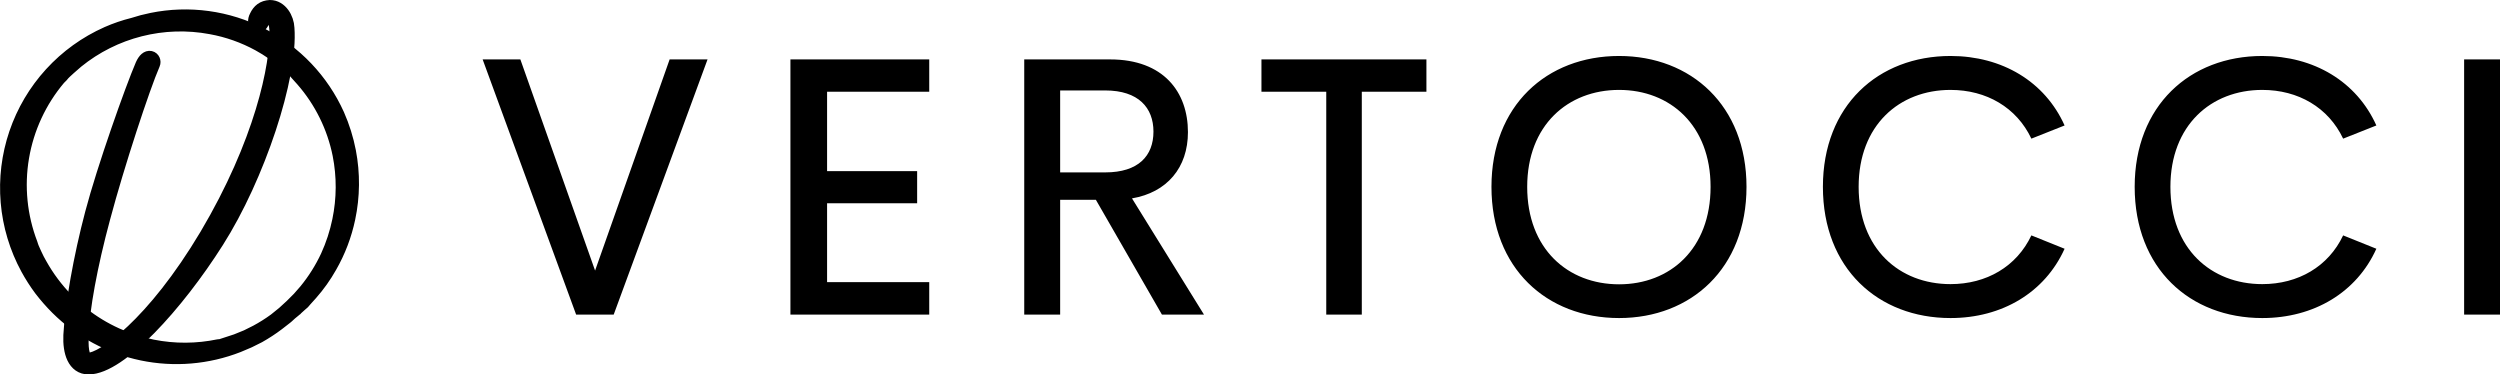
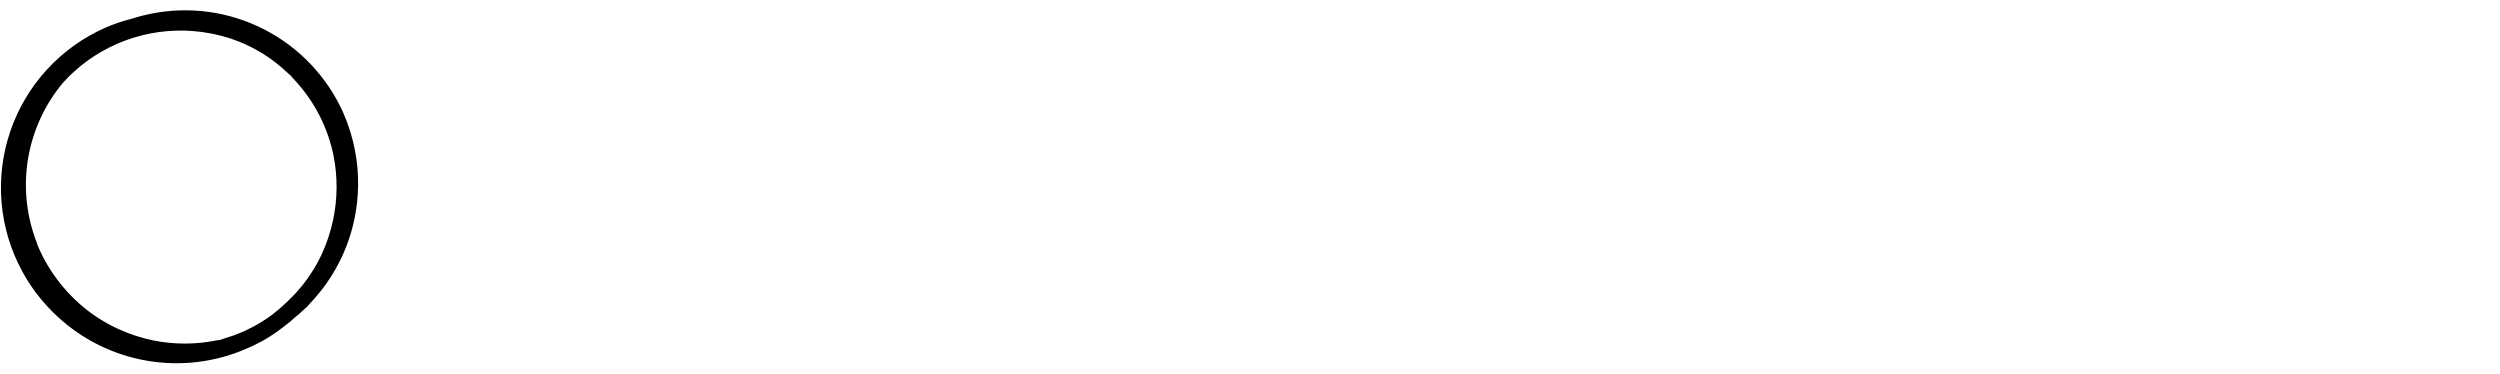
<svg xmlns="http://www.w3.org/2000/svg" fill="none" viewBox="0.6 0.67 199.37 29.86">
  <path d="M28.419 12.761C28.226 11.757 27.92 10.778 27.507 9.842C26.267 7.087 24.126 4.835 21.437 3.457C18.747 2.079 15.669 1.657 12.708 2.26C12.205 2.361 11.709 2.491 11.223 2.651C10.518 2.827 9.829 3.062 9.164 3.354C7.468 4.108 5.946 5.204 4.694 6.574C3.442 7.945 2.487 9.559 1.89 11.317C1.293 13.074 1.066 14.936 1.223 16.785C1.381 18.635 1.92 20.432 2.807 22.062C3.123 22.643 3.48 23.2 3.875 23.73C4.276 24.253 4.711 24.75 5.178 25.215C7.03 27.058 9.378 28.323 11.937 28.855C14.495 29.387 17.153 29.164 19.587 28.212L20.446 27.847L21.228 27.456C21.754 27.161 22.259 26.83 22.739 26.466L23.443 25.919L23.755 25.632L24.042 25.398L24.563 24.929L24.745 24.772L24.902 24.59L25.371 24.069C25.958 23.404 26.473 22.679 26.908 21.906C27.592 20.714 28.084 19.421 28.367 18.076C28.738 16.325 28.756 14.518 28.419 12.761ZM23.86 25.085L23.547 25.372L23.234 25.658L22.557 26.205C22.084 26.551 21.587 26.865 21.072 27.143L20.29 27.534L19.456 27.873L18.18 28.29H18.049C16.306 28.654 14.507 28.662 12.76 28.316C11.764 28.113 10.793 27.799 9.868 27.378C8.891 26.936 7.972 26.375 7.132 25.71C6.241 24.997 5.445 24.174 4.761 23.261C4.406 22.788 4.084 22.292 3.797 21.776C3.64 21.515 3.51 21.255 3.38 20.968C3.249 20.681 3.119 20.421 3.041 20.134C2.195 17.93 1.956 15.538 2.351 13.21C2.745 10.881 3.757 8.701 5.282 6.898L5.49 6.69L5.621 6.533L5.777 6.377L6.09 6.09L6.715 5.543C8.197 4.342 9.922 3.478 11.771 3.01C13.62 2.542 15.549 2.482 17.424 2.833C18.765 3.075 20.059 3.533 21.254 4.188C22.027 4.613 22.752 5.119 23.417 5.699L23.938 6.168L24.12 6.325L24.276 6.507L24.745 7.028C26.23 8.727 27.245 10.784 27.69 12.995C28.034 14.734 28.025 16.523 27.664 18.258C27.46 19.246 27.145 20.207 26.726 21.125C26.268 22.104 25.69 23.023 25.006 23.86L24.459 24.486L23.86 25.085ZM12.161 28.472C10.914 28.214 9.711 27.776 8.591 27.169C8.028 26.861 7.489 26.513 6.975 26.127C6.471 25.742 5.992 25.325 5.542 24.877C3.777 23.09 2.566 20.83 2.058 18.37C1.549 15.91 1.764 13.355 2.676 11.015C2.78 10.728 2.911 10.468 3.015 10.207L3.171 9.868C2.767 10.787 2.47 11.748 2.285 12.735C1.786 15.219 2.003 17.794 2.911 20.16C3.015 20.447 3.145 20.734 3.276 20.994C3.406 21.255 3.536 21.541 3.692 21.802C3.979 22.327 4.301 22.832 4.657 23.313C5.346 24.238 6.152 25.07 7.054 25.788C7.91 26.466 8.846 27.034 9.842 27.482C12.184 28.536 14.781 28.889 17.32 28.498C15.615 28.831 13.861 28.823 12.161 28.472ZM28.289 18.076C28.015 19.42 27.532 20.712 26.856 21.906C26.429 22.678 25.923 23.403 25.345 24.069L24.876 24.59L24.72 24.772L24.537 24.929L24.042 25.372H24.094L24.693 24.746L25.241 24.095C25.919 23.23 26.488 22.285 26.934 21.281C28.074 18.693 28.366 15.811 27.768 13.047C27.613 12.318 27.395 11.603 27.117 10.911C26.889 10.327 26.619 9.761 26.309 9.217C25.873 8.444 25.358 7.72 24.772 7.054L24.303 6.533L24.146 6.351L23.964 6.195L23.443 5.726C22.789 5.106 22.073 4.556 21.306 4.084C20.763 3.765 20.197 3.486 19.613 3.25C18.921 2.963 18.206 2.737 17.476 2.573C16.39 2.334 15.278 2.229 14.167 2.26C16.176 2.084 18.199 2.369 20.081 3.094L20.915 3.433L21.723 3.85C22.239 4.137 22.736 4.459 23.208 4.814L23.886 5.361L24.198 5.647L24.511 5.934L25.11 6.533L25.657 7.159C26.332 7.998 26.901 8.917 27.351 9.894C27.77 10.812 28.085 11.773 28.289 12.761C28.643 14.506 28.643 16.305 28.289 18.05V18.076Z" fill="black" stroke="black" stroke-linejoin="bevel" />
  <path fill-rule="evenodd" clip-rule="evenodd" d="M12.694 2.192C15.67 1.585 18.765 2.009 21.468 3.394C24.172 4.78 26.324 7.043 27.571 9.814L27.571 9.814C27.986 10.754 28.293 11.738 28.488 12.747L28.488 12.747C28.826 14.514 28.808 16.331 28.435 18.09C28.151 19.443 27.656 20.742 26.969 21.941C26.531 22.718 26.013 23.447 25.423 24.115L25.422 24.116L24.954 24.635L24.953 24.637L24.798 24.818C24.797 24.82 24.795 24.822 24.793 24.823C24.792 24.824 24.791 24.825 24.791 24.825L24.61 24.981L24.608 24.982L24.288 25.27L24.144 25.42C24.132 25.433 24.115 25.44 24.098 25.441L24.088 25.45C24.088 25.45 24.087 25.451 24.086 25.452L23.801 25.685L23.49 25.97C23.488 25.972 23.487 25.973 23.485 25.974L22.782 26.521L22.781 26.522C22.298 26.888 21.79 27.22 21.262 27.517C21.261 27.517 21.26 27.518 21.259 27.519L20.477 27.909C20.476 27.91 20.475 27.911 20.473 27.911L19.613 28.276C19.613 28.276 19.613 28.276 19.612 28.276L19.611 28.277C17.165 29.234 14.494 29.458 11.922 28.924C9.35 28.389 6.99 27.117 5.128 25.265L5.128 25.265C4.659 24.797 4.222 24.298 3.819 23.773L3.818 23.772C3.421 23.239 3.063 22.679 2.745 22.096L2.745 22.096C1.854 20.456 1.312 18.651 1.153 16.791C0.995 14.932 1.223 13.061 1.823 11.294C2.424 9.528 3.383 7.904 4.642 6.527C5.9 5.15 7.43 4.048 9.135 3.291L9.136 3.29C9.803 2.997 10.495 2.76 11.203 2.584C11.691 2.424 12.189 2.293 12.694 2.192ZM28.116 11.768C27.939 11.12 27.715 10.486 27.443 9.871C26.209 7.13 24.08 4.89 21.404 3.519C18.729 2.148 15.667 1.728 12.721 2.329L12.721 2.329C12.221 2.429 11.728 2.559 11.244 2.717C11.242 2.718 11.241 2.718 11.239 2.719C10.538 2.893 9.853 3.127 9.192 3.418C7.504 4.168 5.99 5.258 4.745 6.621C3.499 7.985 2.55 9.591 1.956 11.339C1.361 13.087 1.136 14.94 1.293 16.78C1.45 18.619 1.986 20.407 2.868 22.029C3.182 22.606 3.537 23.161 3.93 23.688C4.329 24.209 4.762 24.702 5.227 25.166C7.069 26.999 9.405 28.257 11.95 28.787C14.495 29.316 17.139 29.093 19.56 28.147C19.56 28.147 19.56 28.147 19.561 28.146L20.417 27.783L21.195 27.394C21.717 27.101 22.219 26.772 22.696 26.41C22.696 26.41 22.697 26.41 22.697 26.41L23.397 25.865L23.708 25.581C23.709 25.58 23.71 25.579 23.711 25.578L23.972 25.364C23.974 25.347 23.982 25.331 23.995 25.32L24.359 24.994L24.641 24.7L25.185 24.052C25.185 24.051 25.186 24.051 25.186 24.051C25.86 23.191 26.426 22.251 26.87 21.253C27.585 19.629 27.965 17.888 27.998 16.134C27.968 16.851 27.879 17.566 27.732 18.273C27.527 19.265 27.21 20.232 26.789 21.154L26.789 21.154C26.328 22.139 25.748 23.063 25.06 23.905C25.059 23.905 25.059 23.906 25.058 23.906L24.511 24.532C24.511 24.532 24.511 24.532 24.51 24.533C24.509 24.534 24.509 24.534 24.508 24.535L23.909 25.134C23.908 25.135 23.907 25.136 23.907 25.137L23.281 25.71C23.28 25.711 23.279 25.712 23.278 25.713L22.6 26.26C22.599 26.26 22.599 26.261 22.598 26.262C22.122 26.61 21.623 26.925 21.105 27.205C21.104 27.205 21.103 27.206 21.102 27.206L20.321 27.597C20.32 27.597 20.319 27.598 20.318 27.598C20.317 27.598 20.317 27.599 20.316 27.599L19.482 27.938C19.481 27.938 19.479 27.939 19.477 27.939L18.201 28.356C18.194 28.359 18.186 28.36 18.179 28.36H18.056C17.834 28.406 17.611 28.446 17.387 28.481C17.387 28.483 17.388 28.485 17.388 28.486C17.395 28.524 17.37 28.56 17.333 28.567C15.619 28.902 13.856 28.893 12.146 28.541L12.146 28.541C10.892 28.282 9.683 27.84 8.557 27.231L8.557 27.231C7.991 26.921 7.449 26.57 6.933 26.183L6.933 26.183C6.425 25.796 5.944 25.376 5.493 24.926L5.492 24.926C3.717 23.129 2.5 20.857 1.989 18.384C1.477 15.911 1.693 13.343 2.61 10.99C2.663 10.845 2.723 10.707 2.781 10.573C2.792 10.549 2.803 10.524 2.813 10.501C2.861 10.392 2.907 10.287 2.95 10.181C2.95 10.18 2.951 10.179 2.951 10.178L3.107 9.839C3.124 9.804 3.165 9.789 3.2 9.805C3.235 9.82 3.25 9.861 3.235 9.897C2.833 10.81 2.537 11.766 2.354 12.747L2.354 12.748C2.113 13.944 2.039 15.16 2.13 16.364C2.054 15.311 2.104 14.248 2.281 13.198C2.678 10.857 3.695 8.666 5.228 6.853C5.229 6.851 5.231 6.85 5.232 6.849L5.438 6.642L5.566 6.488C5.568 6.487 5.569 6.485 5.571 6.484L5.727 6.327C5.728 6.327 5.729 6.326 5.729 6.325L6.042 6.039C6.042 6.038 6.043 6.038 6.043 6.038L6.668 5.49C6.669 5.49 6.67 5.489 6.67 5.489C8.16 4.282 9.895 3.413 11.754 2.942C13.613 2.472 15.552 2.411 17.436 2.765C18.529 2.962 19.59 3.301 20.593 3.774C20.264 3.606 19.928 3.453 19.586 3.315L19.585 3.315C18.898 3.029 18.187 2.804 17.46 2.641C16.38 2.403 15.274 2.299 14.168 2.33C14.131 2.331 14.099 2.302 14.097 2.264C14.095 2.226 14.123 2.194 14.16 2.19C16.18 2.013 18.214 2.3 20.106 3.029L20.107 3.029L20.941 3.368C20.943 3.369 20.945 3.369 20.947 3.37L21.755 3.787C21.755 3.788 21.756 3.788 21.757 3.788C22.276 4.077 22.775 4.401 23.25 4.758C23.25 4.758 23.251 4.759 23.252 4.759L23.929 5.306C23.93 5.307 23.931 5.308 23.933 5.309L24.558 5.882C24.559 5.883 24.559 5.884 24.56 5.885L25.159 6.484C25.16 6.485 25.162 6.486 25.163 6.487L25.71 7.113C25.71 7.113 25.711 7.114 25.712 7.115C26.39 7.958 26.962 8.882 27.414 9.865L27.414 9.865C27.696 10.481 27.93 11.117 28.116 11.768ZM23.349 5.734C22.694 5.165 21.981 4.667 21.22 4.25C20.031 3.598 18.745 3.143 17.411 2.902L17.411 2.902C15.546 2.552 13.627 2.612 11.788 3.078C9.949 3.543 8.233 4.403 6.76 5.597L6.136 6.142L5.825 6.427L5.672 6.58L5.544 6.734C5.542 6.736 5.541 6.738 5.539 6.739L5.333 6.945C3.817 8.739 2.811 10.906 2.419 13.221C2.027 15.537 2.264 17.916 3.106 20.109C3.107 20.111 3.107 20.114 3.108 20.116C3.172 20.351 3.272 20.568 3.381 20.804C3.401 20.848 3.422 20.893 3.443 20.939C3.573 21.224 3.702 21.482 3.856 21.74C3.857 21.741 3.857 21.741 3.857 21.742C4.143 22.255 4.464 22.749 4.816 23.219C5.497 24.127 6.289 24.946 7.175 25.656C8.011 26.317 8.925 26.874 9.896 27.314L9.896 27.314C10.817 27.733 11.782 28.046 12.773 28.247C14.511 28.592 16.3 28.583 18.035 28.221C18.039 28.22 18.044 28.22 18.049 28.22H18.168L19.432 27.807L20.261 27.47L21.038 27.082C21.038 27.082 21.039 27.081 21.039 27.081C21.551 26.805 22.044 26.494 22.514 26.15L23.188 25.605L23.811 25.034L24.407 24.438L24.952 23.815C25.632 22.983 26.207 22.069 26.662 21.095C27.079 20.183 27.392 19.227 27.595 18.244L27.595 18.244C27.954 16.518 27.963 14.738 27.621 13.009C27.178 10.81 26.169 8.764 24.693 7.075C24.693 7.075 24.693 7.074 24.692 7.074L24.224 6.554C24.224 6.554 24.223 6.553 24.223 6.553L24.082 6.388L23.918 6.248C23.918 6.247 23.917 6.247 23.917 6.246L23.396 5.777C23.395 5.777 23.395 5.777 23.394 5.776C23.379 5.762 23.364 5.748 23.349 5.734ZM27.181 10.885C27.461 11.581 27.68 12.299 27.836 13.032C28.437 15.811 28.144 18.708 26.998 21.309L26.998 21.309C26.75 21.866 26.465 22.405 26.145 22.922C26.378 22.583 26.595 22.233 26.794 21.872L26.795 21.872C27.466 20.686 27.946 19.403 28.219 18.069V18.05C28.219 18.045 28.219 18.041 28.22 18.036C28.572 16.3 28.572 14.511 28.22 12.774C28.017 11.792 27.704 10.836 27.287 9.923C26.839 8.951 26.274 8.038 25.604 7.204L25.059 6.581L24.462 5.984L23.84 5.414L23.165 4.869C22.695 4.517 22.202 4.197 21.69 3.911L20.886 3.496L20.056 3.159C20.056 3.159 20.056 3.159 20.055 3.159C18.955 2.735 17.806 2.462 16.64 2.345C16.925 2.389 17.209 2.442 17.491 2.504L17.491 2.505C18.225 2.669 18.944 2.897 19.639 3.186C20.226 3.423 20.795 3.703 21.341 4.024C21.342 4.024 21.342 4.024 21.342 4.024C22.095 4.487 22.799 5.025 23.443 5.63C23.449 5.636 23.456 5.641 23.462 5.647L23.463 5.647L23.983 6.115L23.984 6.116L24.165 6.272C24.168 6.274 24.171 6.277 24.173 6.279L24.181 6.289L24.191 6.298C24.194 6.3 24.197 6.303 24.199 6.305L24.354 6.486L24.355 6.488L24.823 7.008L24.824 7.008C25.413 7.677 25.931 8.406 26.369 9.182C26.681 9.729 26.952 10.298 27.181 10.885ZM13.629 28.619C12.317 28.454 11.031 28.094 9.813 27.546C9.813 27.546 9.813 27.546 9.813 27.546M13.629 28.619C13.142 28.575 12.656 28.503 12.174 28.404L13.629 28.619Z" fill="black" />
-   <path d="M9.813 27.546C11.031 28.094 12.317 28.454 13.629 28.619M9.813 27.546C9.813 27.546 9.813 27.546 9.813 27.546ZM9.813 27.546L13.629 28.619M13.629 28.619C13.142 28.575 12.656 28.503 12.174 28.404L13.629 28.619ZM22.739 26.466L22.739 26.466M21.468 3.394C18.765 2.009 15.67 1.585 12.694 2.192C12.189 2.293 11.691 2.424 11.203 2.584C10.495 2.76 9.803 2.997 9.136 3.29L9.135 3.291C7.43 4.048 5.9 5.15 4.642 6.527C3.383 7.904 2.424 9.528 1.823 11.294C1.223 13.061 0.995 14.932 1.153 16.791C1.312 18.651 1.854 20.456 2.745 22.096L2.745 22.096C3.063 22.679 3.421 23.239 3.818 23.772L3.819 23.773C4.222 24.298 4.659 24.797 5.128 25.265L5.128 25.265C6.99 27.117 9.35 28.389 11.922 28.924C14.494 29.458 17.165 29.234 19.611 28.277L19.612 28.276C19.613 28.276 19.613 28.276 19.613 28.276L20.473 27.911C20.475 27.911 20.476 27.91 20.477 27.909L21.259 27.519C21.26 27.518 21.261 27.517 21.262 27.517C21.79 27.22 22.298 26.888 22.781 26.522L22.782 26.521L23.485 25.974C23.487 25.973 23.488 25.972 23.49 25.97L23.801 25.685L24.086 25.452C24.087 25.451 24.088 25.45 24.088 25.45L24.098 25.441C24.115 25.44 24.132 25.433 24.144 25.42L24.288 25.27L24.608 24.982L24.61 24.981L24.791 24.825C24.791 24.825 24.792 24.824 24.793 24.823C24.795 24.822 24.797 24.82 24.798 24.818L24.953 24.637L24.954 24.635L25.422 24.116L25.423 24.115C26.013 23.447 26.531 22.718 26.969 21.941C27.656 20.742 28.151 19.443 28.435 18.09C28.808 16.331 28.826 14.514 28.488 12.747L28.488 12.747C28.293 11.738 27.986 10.754 27.571 9.814L27.571 9.814C26.324 7.043 24.172 4.78 21.468 3.394ZM27.443 9.871C27.715 10.486 27.939 11.12 28.116 11.768C27.93 11.117 27.696 10.481 27.414 9.865L27.414 9.865C26.962 8.882 26.39 7.958 25.712 7.115C25.711 7.114 25.71 7.113 25.71 7.113L25.163 6.487C25.162 6.486 25.16 6.485 25.159 6.484L24.56 5.885C24.559 5.884 24.559 5.883 24.558 5.882L23.933 5.309C23.931 5.308 23.93 5.307 23.929 5.306L23.252 4.759C23.251 4.759 23.25 4.758 23.25 4.758C22.775 4.401 22.276 4.077 21.757 3.788C21.756 3.788 21.755 3.788 21.755 3.787L20.947 3.37C20.945 3.369 20.943 3.369 20.941 3.368L20.107 3.029L20.106 3.029C18.214 2.3 16.18 2.013 14.16 2.19C14.123 2.194 14.095 2.226 14.097 2.264C14.099 2.302 14.131 2.331 14.168 2.33C15.274 2.299 16.38 2.403 17.46 2.641C18.187 2.804 18.898 3.029 19.585 3.315L19.586 3.315C19.928 3.453 20.264 3.606 20.593 3.774C19.59 3.301 18.529 2.962 17.436 2.765C15.552 2.411 13.613 2.472 11.754 2.942C9.895 3.413 8.16 4.282 6.67 5.489C6.67 5.489 6.669 5.49 6.668 5.49L6.043 6.038C6.043 6.038 6.042 6.038 6.042 6.039L5.729 6.325C5.729 6.326 5.728 6.327 5.727 6.327L5.571 6.484C5.569 6.485 5.568 6.487 5.566 6.488L5.438 6.642L5.232 6.849C5.231 6.85 5.229 6.851 5.228 6.853C3.695 8.666 2.678 10.857 2.281 13.198C2.104 14.248 2.054 15.311 2.13 16.364C2.039 15.16 2.113 13.944 2.354 12.748L2.354 12.747C2.537 11.766 2.833 10.81 3.235 9.897C3.25 9.861 3.235 9.82 3.2 9.805C3.165 9.789 3.124 9.804 3.107 9.839L2.951 10.178C2.951 10.179 2.95 10.18 2.95 10.181C2.907 10.287 2.861 10.392 2.813 10.501C2.803 10.524 2.792 10.549 2.781 10.573C2.723 10.707 2.663 10.845 2.61 10.99C1.693 13.343 1.477 15.911 1.989 18.384C2.5 20.857 3.717 23.129 5.492 24.926L5.493 24.926C5.944 25.376 6.425 25.796 6.933 26.183L6.933 26.183C7.449 26.57 7.991 26.921 8.557 27.231L8.557 27.231C9.683 27.84 10.892 28.282 12.146 28.541L12.146 28.541C13.856 28.893 15.619 28.902 17.333 28.567C17.37 28.56 17.395 28.524 17.388 28.486C17.388 28.485 17.387 28.483 17.387 28.481C17.611 28.447 17.834 28.406 18.056 28.36H18.179C18.186 28.36 18.194 28.359 18.201 28.356L19.477 27.939C19.479 27.939 19.481 27.938 19.482 27.938L20.316 27.599C20.317 27.599 20.317 27.598 20.318 27.598C20.319 27.598 20.32 27.597 20.321 27.597L21.102 27.206C21.103 27.206 21.104 27.205 21.105 27.205C21.623 26.925 22.122 26.61 22.598 26.262C22.599 26.261 22.599 26.26 22.6 26.26L23.278 25.713C23.279 25.712 23.28 25.711 23.281 25.71L23.907 25.137C23.907 25.136 23.908 25.135 23.909 25.134L24.508 24.535C24.509 24.534 24.509 24.534 24.51 24.533C24.511 24.532 24.511 24.532 24.511 24.532L25.058 23.906C25.059 23.906 25.059 23.905 25.06 23.905C25.748 23.063 26.328 22.139 26.789 21.154L26.789 21.154C27.21 20.232 27.527 19.265 27.732 18.273C27.879 17.566 27.968 16.851 27.998 16.134C27.965 17.888 27.585 19.629 26.87 21.253C26.426 22.251 25.86 23.191 25.186 24.051C25.186 24.051 25.185 24.051 25.185 24.052L24.641 24.7L24.359 24.994L23.995 25.32C23.982 25.331 23.974 25.347 23.972 25.364L23.711 25.578C23.71 25.579 23.709 25.58 23.708 25.581L23.397 25.865L22.697 26.41C22.697 26.41 22.696 26.41 22.696 26.41C22.219 26.772 21.717 27.101 21.195 27.394L20.417 27.783L19.561 28.146C19.56 28.147 19.56 28.147 19.56 28.147C17.139 29.093 14.495 29.316 11.95 28.787C9.405 28.257 7.069 26.999 5.227 25.166C4.762 24.702 4.329 24.209 3.93 23.688C3.537 23.161 3.182 22.606 2.868 22.029C1.986 20.407 1.45 18.619 1.293 16.78C1.136 14.94 1.361 13.087 1.956 11.339C2.55 9.591 3.499 7.985 4.745 6.621C5.99 5.258 7.504 4.168 9.192 3.418C9.853 3.127 10.538 2.893 11.239 2.719C11.241 2.718 11.242 2.718 11.244 2.717C11.728 2.559 12.221 2.429 12.721 2.329L12.721 2.329C15.667 1.728 18.729 2.148 21.404 3.519C24.08 4.89 26.209 7.13 27.443 9.871ZM21.22 4.25C21.981 4.667 22.694 5.165 23.349 5.734C23.364 5.748 23.379 5.762 23.394 5.776C23.395 5.777 23.395 5.777 23.396 5.777L23.917 6.246C23.917 6.247 23.918 6.247 23.918 6.248L24.082 6.388L24.223 6.553C24.223 6.553 24.224 6.554 24.224 6.554L24.692 7.074C24.693 7.074 24.693 7.075 24.693 7.075C26.169 8.764 27.178 10.81 27.621 13.009C27.963 14.738 27.954 16.518 27.595 18.244L27.595 18.244C27.392 19.227 27.079 20.183 26.662 21.095C26.207 22.069 25.632 22.983 24.952 23.815L24.407 24.438L23.811 25.034L23.188 25.605L22.514 26.15C22.044 26.494 21.551 26.805 21.039 27.081C21.039 27.081 21.038 27.082 21.038 27.082L20.261 27.47L19.432 27.807L18.168 28.22H18.049C18.044 28.22 18.039 28.22 18.035 28.221C16.3 28.583 14.511 28.592 12.773 28.247C11.782 28.046 10.817 27.733 9.896 27.314L9.896 27.314C8.925 26.874 8.011 26.317 7.175 25.656C6.289 24.946 5.497 24.127 4.816 23.219C4.464 22.749 4.143 22.255 3.857 21.742C3.857 21.741 3.857 21.741 3.856 21.74C3.702 21.482 3.573 21.224 3.443 20.939C3.422 20.893 3.401 20.848 3.381 20.804C3.272 20.568 3.172 20.351 3.108 20.116C3.107 20.114 3.107 20.111 3.106 20.109C2.264 17.916 2.027 15.537 2.419 13.221C2.811 10.906 3.817 8.739 5.333 6.945L5.539 6.739C5.541 6.738 5.542 6.736 5.544 6.734L5.672 6.58L5.825 6.427L6.136 6.142L6.76 5.597C8.233 4.403 9.949 3.543 11.788 3.078C13.627 2.612 15.546 2.552 17.411 2.902L17.411 2.902C18.745 3.143 20.031 3.598 21.22 4.25ZM27.836 13.032C27.68 12.299 27.461 11.581 27.181 10.885C26.952 10.298 26.681 9.729 26.369 9.182C25.931 8.406 25.413 7.677 24.824 7.008L24.823 7.008L24.355 6.488L24.354 6.486L24.199 6.305C24.197 6.303 24.194 6.3 24.191 6.298L24.181 6.289L24.173 6.279C24.171 6.277 24.168 6.274 24.165 6.272L23.984 6.116L23.983 6.115L23.463 5.647L23.462 5.647C23.456 5.641 23.449 5.636 23.443 5.63C22.799 5.025 22.095 4.487 21.342 4.024C21.342 4.024 21.342 4.024 21.341 4.024C20.795 3.703 20.226 3.423 19.639 3.186C18.944 2.897 18.225 2.669 17.491 2.505L17.491 2.504C17.209 2.442 16.925 2.389 16.64 2.345C17.806 2.462 18.955 2.735 20.055 3.159C20.056 3.159 20.056 3.159 20.056 3.159L20.886 3.496L21.69 3.911C22.202 4.197 22.695 4.517 23.165 4.869L23.84 5.414L24.462 5.984L25.059 6.581L25.604 7.204C26.274 8.038 26.839 8.951 27.287 9.923C27.704 10.836 28.017 11.792 28.22 12.774C28.572 14.511 28.572 16.3 28.22 18.036C28.219 18.041 28.219 18.045 28.219 18.05V18.069C27.946 19.403 27.466 20.686 26.795 21.872L26.794 21.872C26.595 22.233 26.378 22.583 26.145 22.922C26.465 22.405 26.75 21.866 26.998 21.309L26.998 21.309C28.144 18.708 28.437 15.811 27.836 13.032Z" stroke="black" stroke-linejoin="bevel" />
-   <path d="M12.718 5.719C11.899 7.59 9.853 13.817 8.742 17.998C7.689 21.887 7.075 25.336 7.017 27.295C6.988 28.114 6.929 29.459 7.66 29.459C8.859 29.459 12.893 26.652 17.162 19.489C21.518 12.151 22.863 5.894 22.746 3.029C22.688 2.211 22.483 1.801 22.073 1.801C21.869 1.801 21.606 2.094 21.489 2.269C21.372 2.445 21.313 2.591 21.226 2.591C21.021 2.591 20.992 2.298 21.138 2.035C21.343 1.597 21.635 1.363 22.132 1.334C22.892 1.334 23.389 2.182 23.418 2.912C23.711 6.772 21.079 14.724 17.805 19.869C14.618 24.898 10.087 29.868 7.66 29.868C6.637 29.868 6.257 28.757 6.315 27.412C6.432 25.102 7.105 21.243 8.04 17.706C8.976 14.139 11.227 7.795 12.046 5.894C12.426 5.047 12.835 5.456 12.718 5.719Z" fill="black" stroke="black" stroke-linejoin="bevel" />
-   <path fill-rule="evenodd" clip-rule="evenodd" d="M22.122 1.171C22.126 1.171 22.129 1.171 22.132 1.171C22.579 1.171 22.937 1.421 23.181 1.752C23.423 2.082 23.565 2.507 23.581 2.903C23.729 4.866 23.136 7.843 22.104 10.96C21.07 14.083 19.589 17.37 17.943 19.957C16.345 22.479 14.408 24.988 12.564 26.869C11.642 27.809 10.74 28.596 9.912 29.148C9.088 29.698 8.316 30.031 7.66 30.031C7.073 30.031 6.672 29.705 6.435 29.215C6.203 28.735 6.123 28.09 6.152 27.405L6.152 27.404C6.27 25.079 6.945 21.208 7.883 17.664C8.82 14.089 11.074 7.738 11.896 5.83C11.896 5.829 11.896 5.828 11.897 5.828C11.997 5.604 12.106 5.447 12.222 5.348C12.339 5.248 12.472 5.202 12.603 5.231C12.73 5.258 12.82 5.349 12.865 5.449C12.909 5.549 12.917 5.673 12.867 5.785C12.054 7.645 10.01 13.862 8.9 18.04L8.899 18.041C7.848 21.925 7.238 25.36 7.18 27.3L7.18 27.301L7.179 27.328C7.164 27.738 7.146 28.247 7.215 28.657C7.25 28.867 7.305 29.033 7.381 29.142C7.452 29.244 7.538 29.296 7.66 29.296C7.912 29.296 8.356 29.142 8.965 28.769C9.567 28.401 10.308 27.834 11.148 27.041C12.827 25.456 14.894 22.976 17.022 19.406C21.366 12.087 22.697 5.863 22.583 3.038C22.554 2.637 22.49 2.359 22.398 2.185C22.352 2.101 22.303 2.047 22.253 2.014C22.205 1.982 22.147 1.965 22.074 1.965C22.06 1.965 22.032 1.97 21.99 1.993C21.95 2.015 21.904 2.049 21.857 2.091C21.763 2.176 21.677 2.282 21.625 2.36C21.598 2.4 21.573 2.44 21.55 2.478L21.547 2.483C21.526 2.519 21.503 2.556 21.481 2.588C21.458 2.621 21.429 2.66 21.392 2.69C21.353 2.723 21.297 2.754 21.226 2.754C21.132 2.754 21.047 2.719 20.985 2.652C20.927 2.589 20.899 2.509 20.889 2.434C20.868 2.287 20.909 2.114 20.992 1.961C21.102 1.728 21.241 1.536 21.429 1.399C21.62 1.26 21.849 1.187 22.122 1.171ZM22.137 1.497C21.915 1.511 21.751 1.569 21.621 1.663C21.489 1.759 21.381 1.902 21.286 2.104C21.284 2.108 21.282 2.111 21.281 2.115C21.22 2.223 21.203 2.327 21.212 2.389C21.212 2.393 21.213 2.397 21.214 2.401C21.23 2.376 21.248 2.347 21.271 2.309C21.294 2.271 21.322 2.226 21.353 2.179C21.418 2.081 21.522 1.954 21.639 1.848C21.698 1.795 21.764 1.745 21.834 1.707C21.903 1.669 21.985 1.638 22.074 1.638C22.205 1.638 22.326 1.672 22.433 1.742C22.538 1.812 22.621 1.911 22.685 2.031C22.811 2.267 22.879 2.602 22.909 3.018C22.909 3.019 22.909 3.021 22.909 3.023C23.028 5.929 21.668 12.217 17.302 19.572L17.302 19.573C15.161 23.165 13.076 25.67 11.372 27.279C10.52 28.083 9.761 28.665 9.135 29.047C8.518 29.425 8.008 29.622 7.66 29.622C7.417 29.622 7.236 29.505 7.113 29.329C6.996 29.161 6.931 28.939 6.893 28.711C6.819 28.267 6.838 27.73 6.853 27.33L6.854 27.29C6.854 27.29 6.854 27.29 6.854 27.29C6.913 25.312 7.531 21.848 8.584 17.956C9.696 13.772 11.745 7.536 12.569 5.654L12.569 5.653C12.578 5.634 12.578 5.607 12.567 5.583C12.556 5.559 12.542 5.551 12.534 5.55C12.529 5.549 12.496 5.543 12.433 5.597C12.369 5.652 12.284 5.761 12.195 5.96C11.379 7.854 9.131 14.189 8.198 17.747L8.198 17.747C7.264 21.279 6.595 25.125 6.478 27.42C6.45 28.079 6.53 28.662 6.729 29.073C6.923 29.475 7.224 29.705 7.66 29.705C8.218 29.705 8.922 29.416 9.73 28.877C10.534 28.341 11.418 27.571 12.331 26.64C14.156 24.779 16.079 22.288 17.667 19.782L17.668 19.782C19.296 17.222 20.767 13.961 21.794 10.857C22.823 7.749 23.399 4.821 23.256 2.925C23.256 2.923 23.256 2.921 23.255 2.919C23.242 2.585 23.121 2.222 22.918 1.946C22.717 1.672 22.448 1.499 22.137 1.497Z" fill="black" stroke="black" stroke-linejoin="bevel" />
-   <path d="M54.002 5.408H57.025L49.54 25.761H46.546L39.09 5.408H42.098L48.057 22.249L54.002 5.408ZM74.705 7.984H66.558V14.318H73.74V16.88H66.558V23.17H74.705V25.761H63.635V5.408H74.705V7.984ZM93.263 25.761L87.995 16.606H85.145V25.761H82.281V5.408H89.132C93.393 5.408 95.336 8.013 95.336 11.209C95.336 14.044 93.666 16.016 90.874 16.491L96.617 25.761L93.263 25.761ZM85.145 7.883V14.418H88.743C91.392 14.418 92.586 13.094 92.586 11.165C92.586 9.265 91.392 7.883 88.743 7.883H85.145ZM114.354 5.408V7.984H109.201V25.761H106.366V7.984H101.198V5.408H114.354ZM129.718 26.034C123.946 26.034 119.541 22.062 119.541 15.57C119.541 9.093 123.945 5.134 129.718 5.134C135.461 5.134 139.88 9.093 139.88 15.57C139.88 22.062 135.461 26.034 129.718 26.034ZM129.718 23.343C133.791 23.343 137.015 20.521 137.015 15.57C137.015 10.661 133.791 7.84 129.718 7.84C125.63 7.84 122.391 10.662 122.391 15.57C122.391 20.521 125.63 23.343 129.718 23.343ZM156.15 26.034C150.378 26.034 145.973 22.076 145.973 15.57C145.973 9.093 150.377 5.134 156.15 5.134C160.266 5.134 163.678 7.178 165.247 10.676L162.598 11.727C161.418 9.237 159.014 7.84 156.15 7.84C152.062 7.84 148.823 10.662 148.823 15.57C148.823 20.507 152.062 23.328 156.15 23.328C159.014 23.328 161.418 21.932 162.598 19.442L165.247 20.507C163.678 23.99 160.267 26.034 156.15 26.034ZM181.013 26.034C175.241 26.034 170.836 22.076 170.836 15.57C170.836 9.093 175.24 5.134 181.013 5.134C185.129 5.134 188.541 7.178 190.11 10.676L187.461 11.727C186.281 9.237 183.877 7.84 181.013 7.84C176.925 7.84 173.686 10.662 173.686 15.57C173.686 20.507 176.925 23.328 181.013 23.328C183.877 23.328 186.281 21.932 187.461 19.442L190.11 20.507C188.541 23.99 185.13 26.034 181.013 26.034ZM197.109 25.761V5.408H199.974V25.761H197.109Z" fill="black" />
</svg>